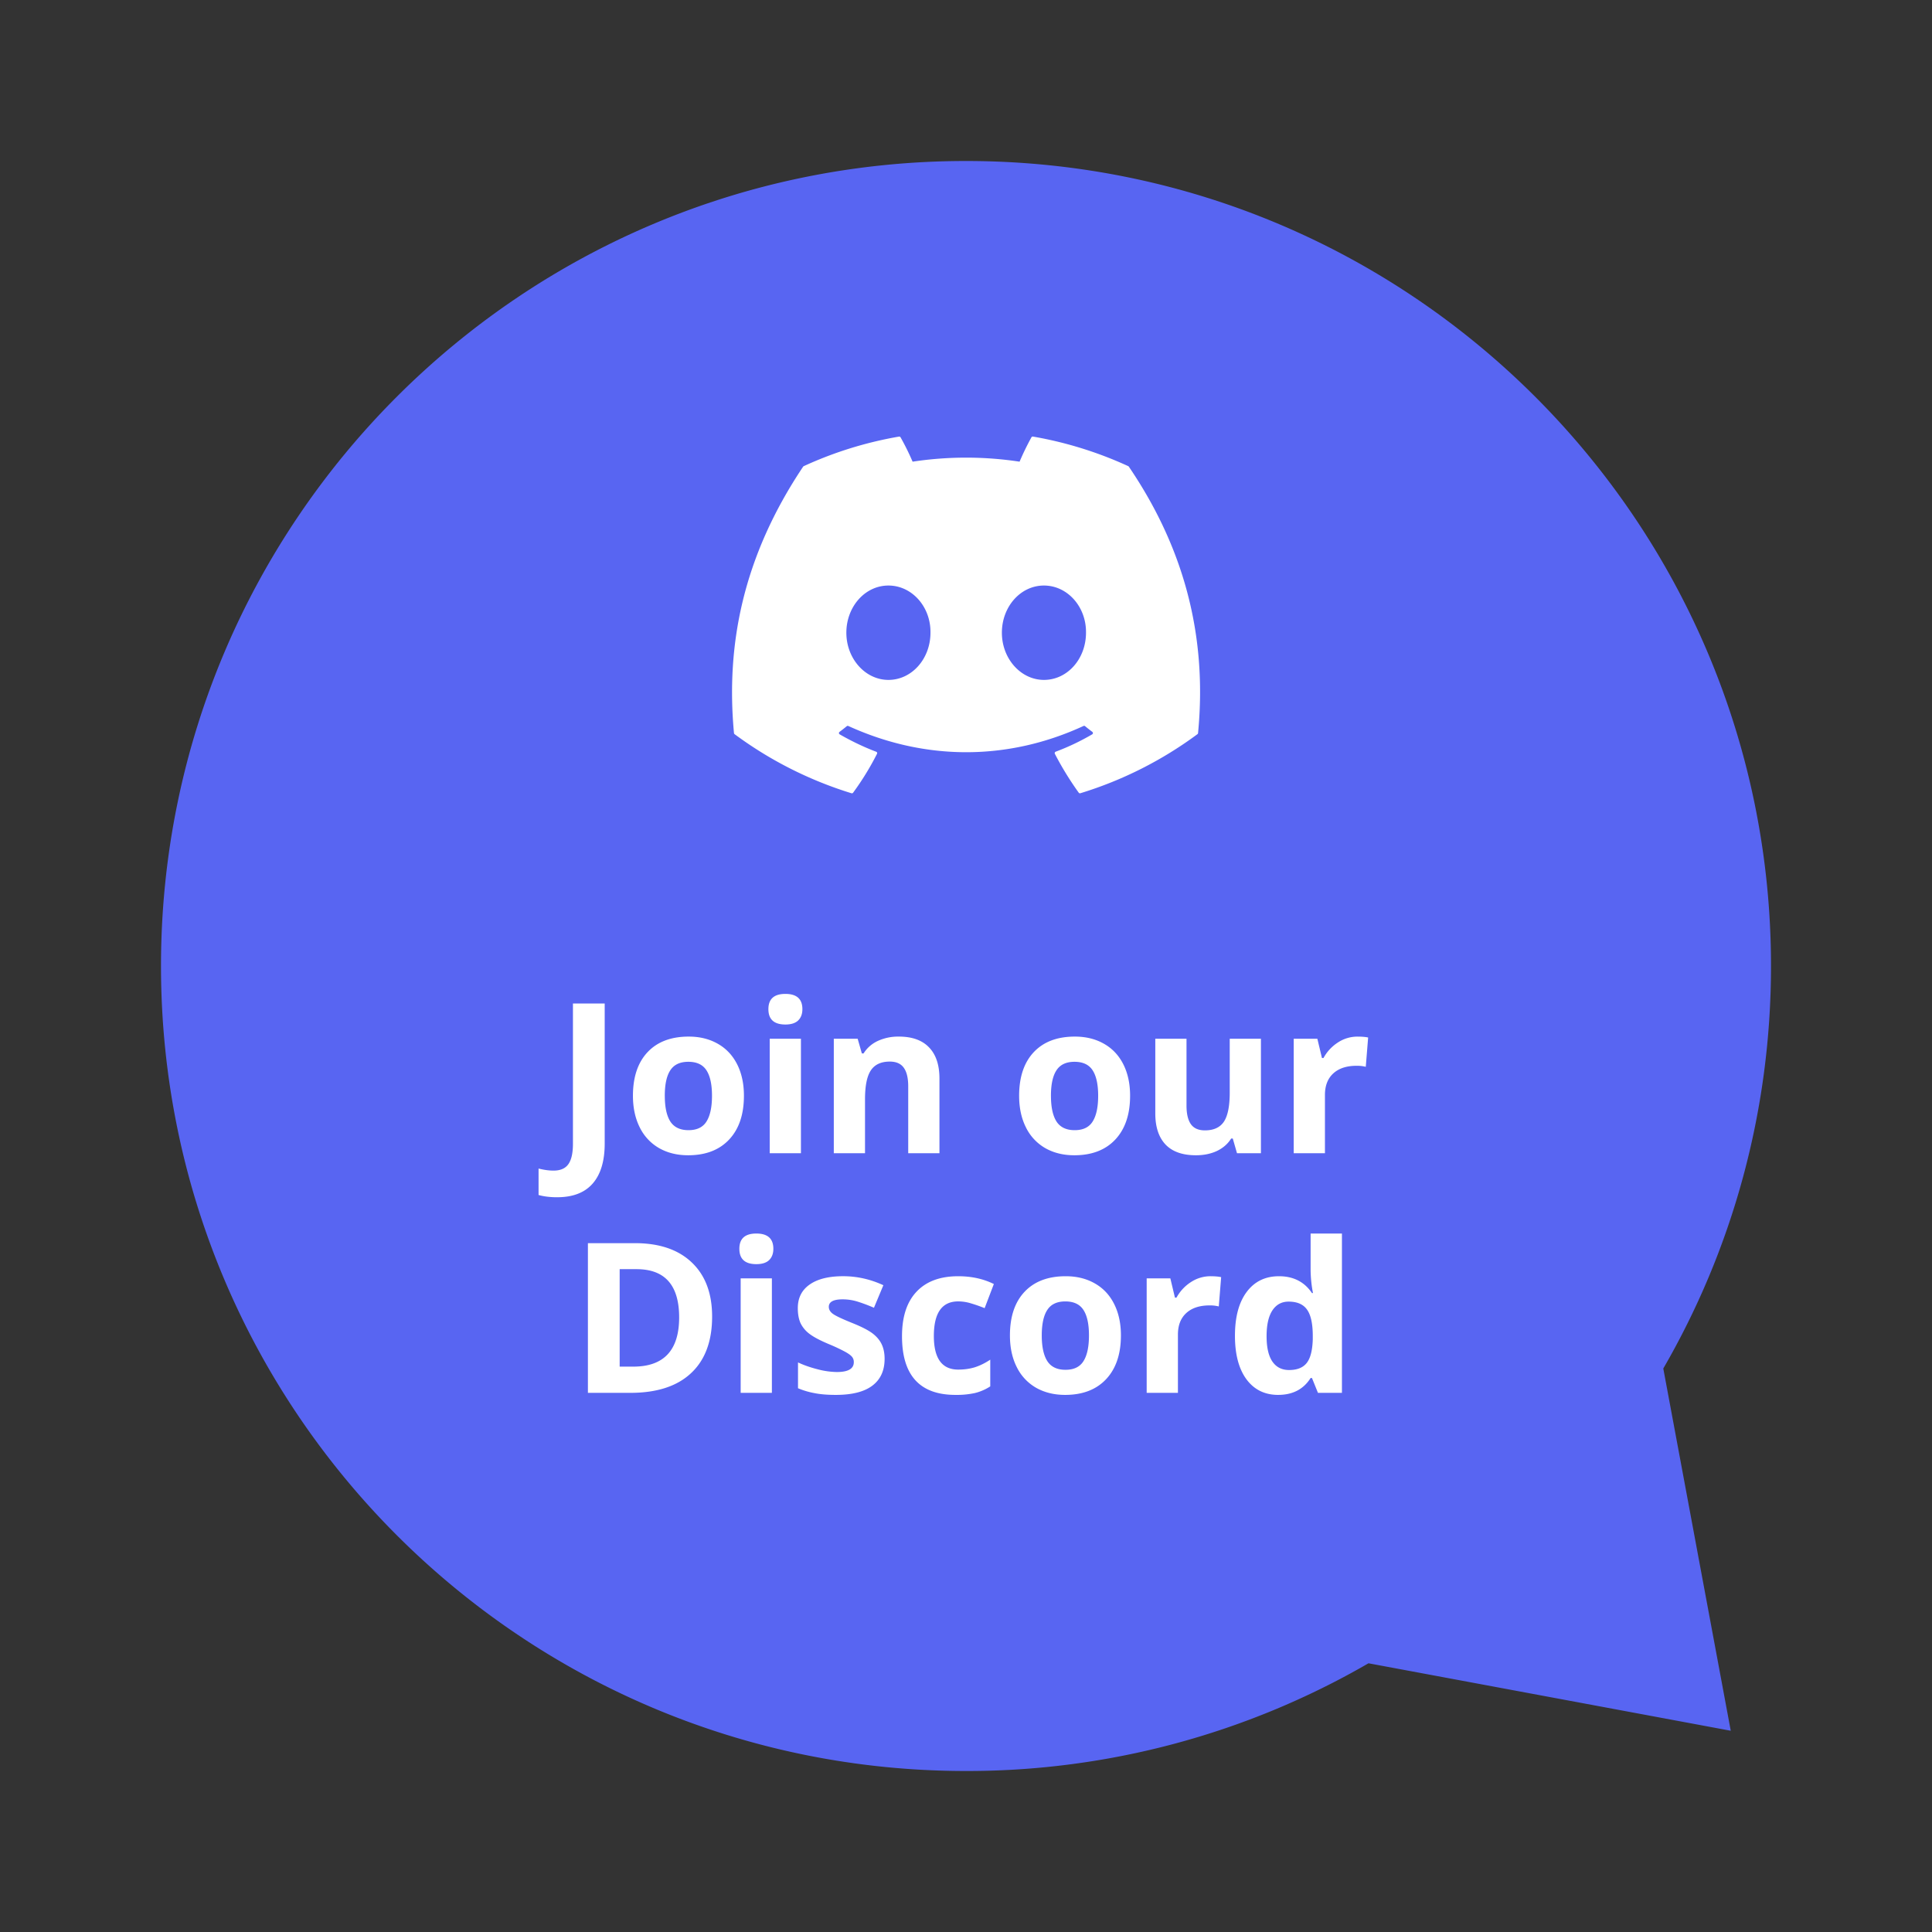
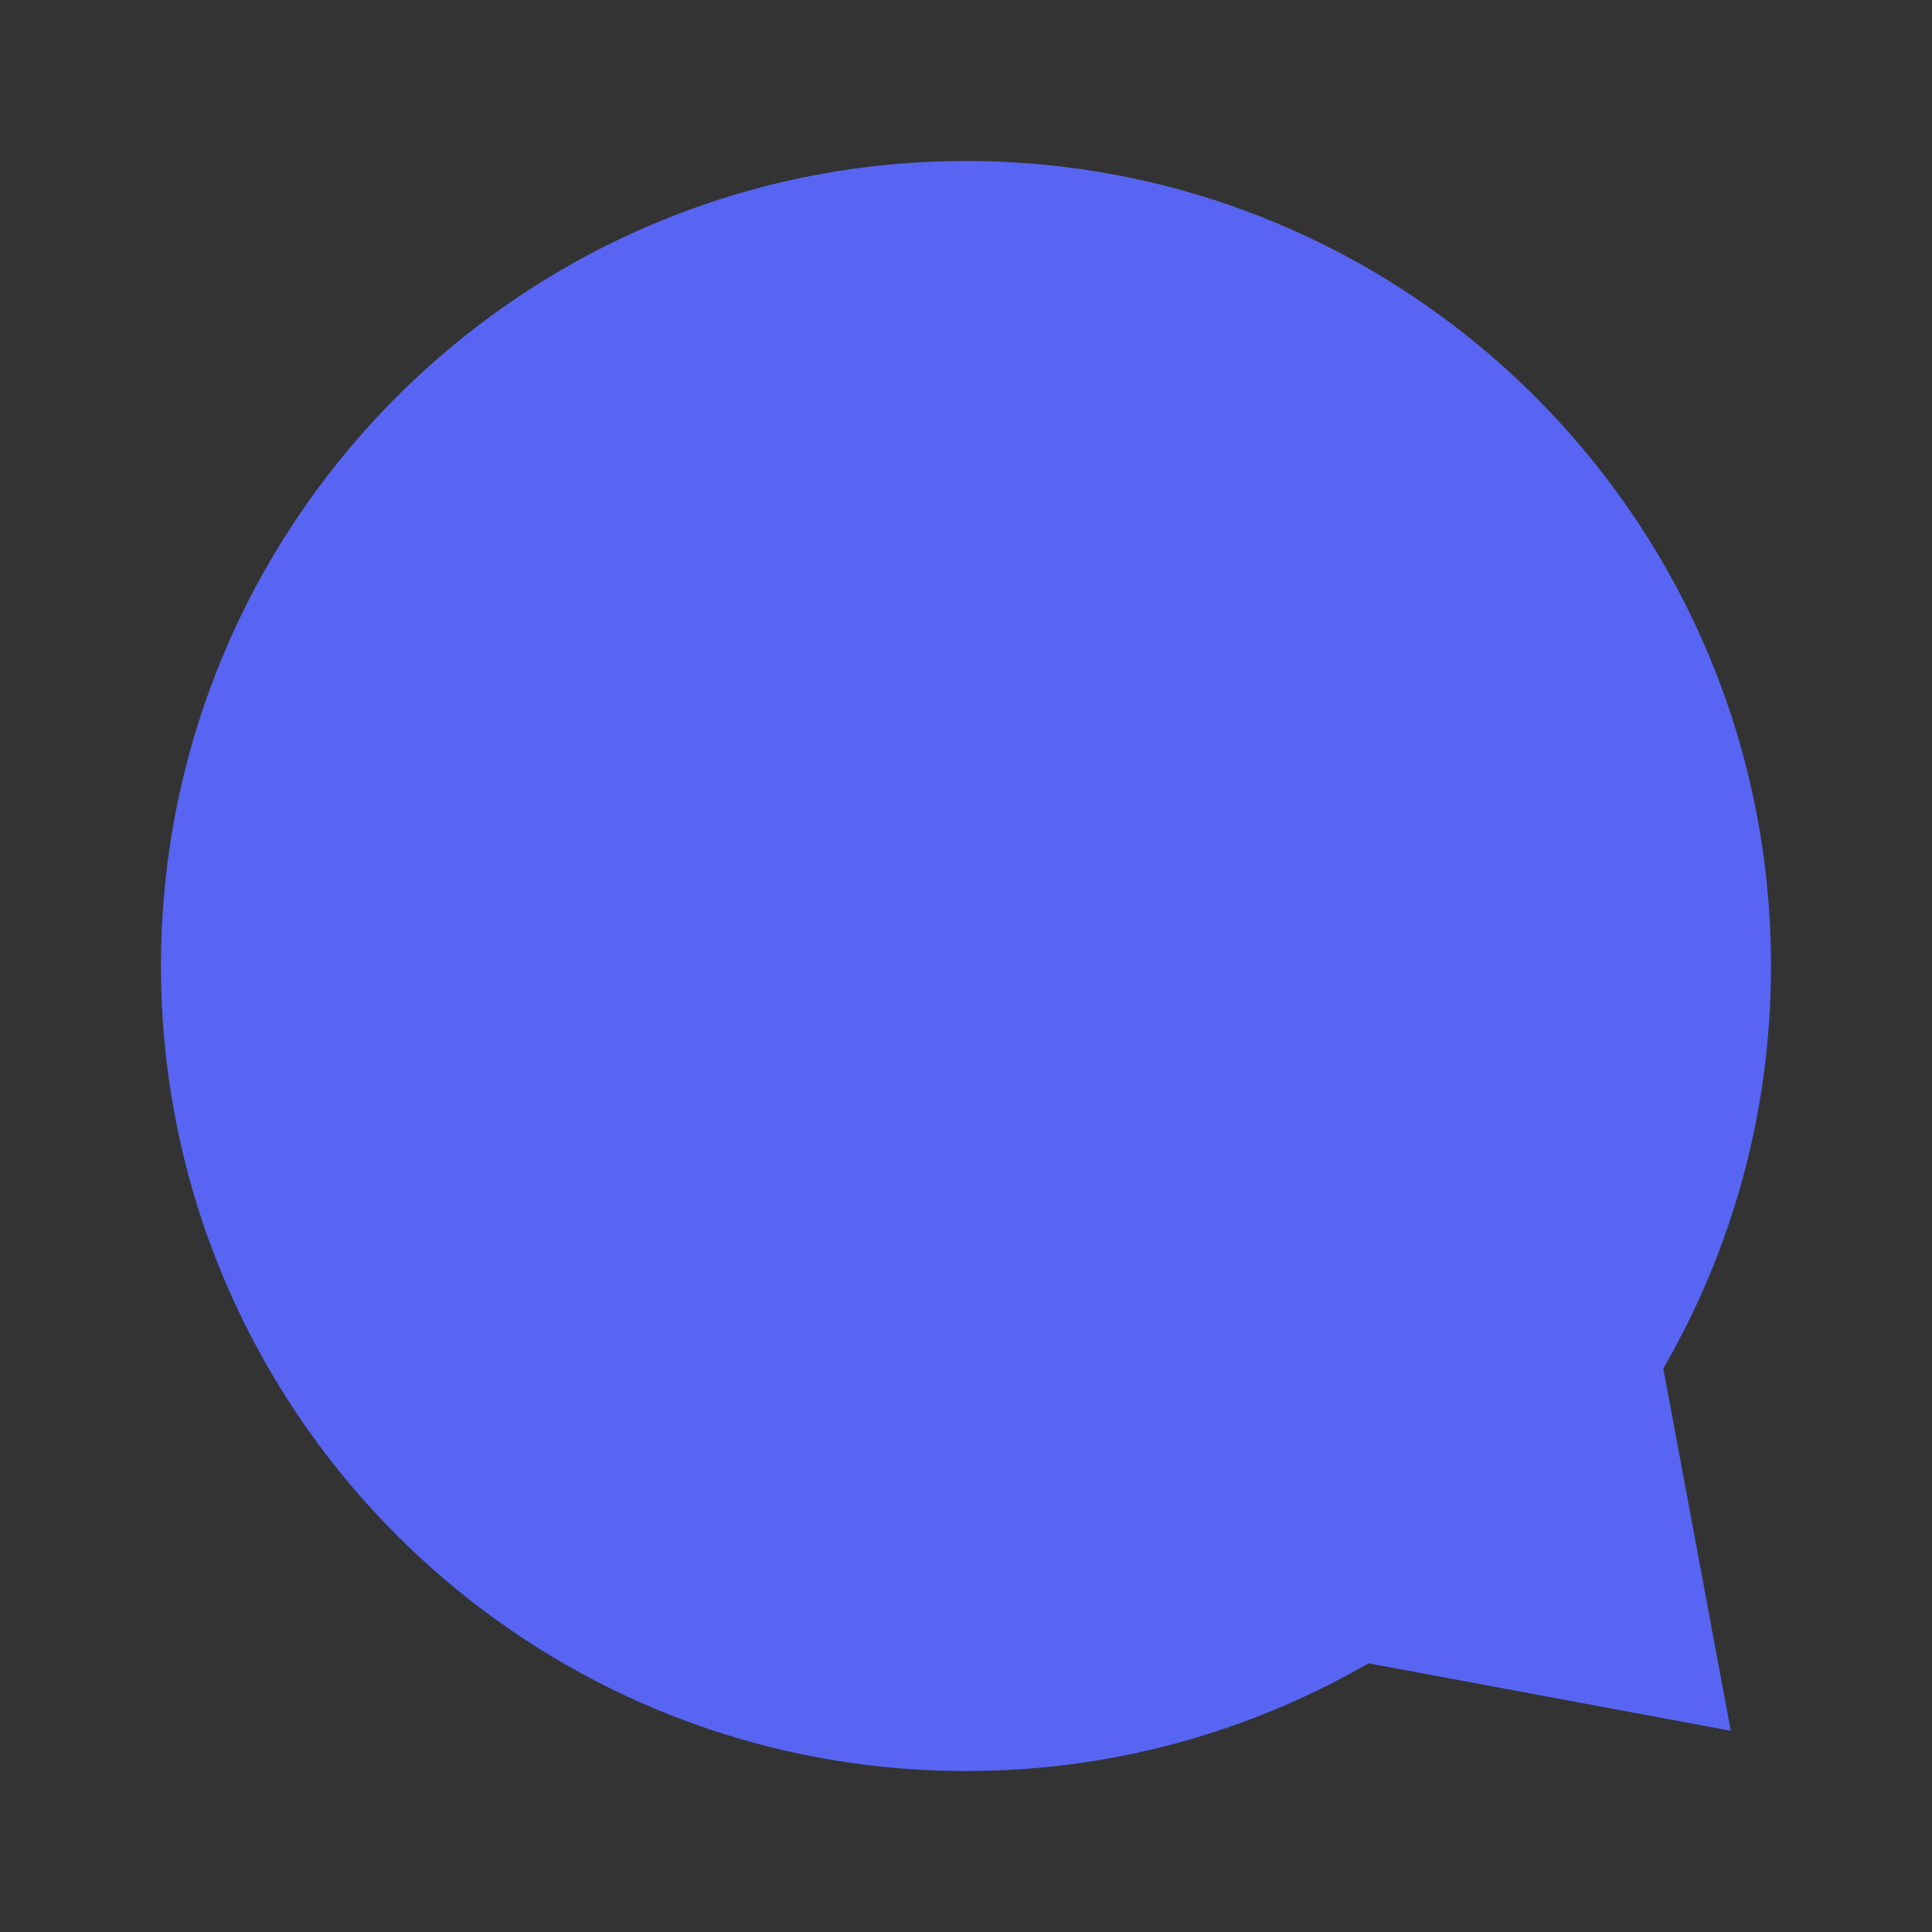
<svg xmlns="http://www.w3.org/2000/svg" width="108" height="108" fill="none">
  <rect width="100%" height="100%" fill="#333333" stroke="none" />
  <path d="M54 99C29.147 99 9 78.853 9 54S29.147 9 54 9s45 20.147 45 45c0 8.195-2.192 15.885-6.021 22.5l3.771 20.25-20.25-3.771A44.8 44.8 0 0 1 54 99Z" fill="#5865F2" />
-   <path d="M63.07 26.058a21.577 21.577 0 0 0-5.325-1.653.08.08 0 0 0-.087.041 15 15 0 0 0-.663 1.362 19.915 19.915 0 0 0-5.98 0c-.2-.466-.424-.92-.674-1.362a.083.083 0 0 0-.086-.04c-1.839.317-3.629.872-5.325 1.652a.076.076 0 0 0-.035.03c-3.392 5.067-4.32 10.01-3.865 14.89a.09.09 0 0 0 .033.062 21.694 21.694 0 0 0 6.534 3.303.084.084 0 0 0 .092-.03c.504-.687.951-1.414 1.336-2.174a.084.084 0 0 0 .004-.069.083.083 0 0 0-.049-.047c-.712-.27-1.39-.599-2.041-.972a.084.084 0 0 1-.042-.067.083.083 0 0 1 .034-.072c.138-.103.273-.21.405-.318a.082.082 0 0 1 .084-.012c4.283 1.956 8.917 1.956 13.149 0a.082.082 0 0 1 .086.01c.132.11.268.217.406.319a.084.084 0 0 1 .022.111.082.082 0 0 1-.03.029c-.652.38-1.334.706-2.041.97a.086.086 0 0 0-.048.05.082.082 0 0 0 .003.068 17.56 17.56 0 0 0 1.335 2.173.084.084 0 0 0 .093.03 21.623 21.623 0 0 0 6.543-3.302.084.084 0 0 0 .034-.06c.546-5.643-.914-10.546-3.868-14.891a.067.067 0 0 0-.034-.031ZM49.664 38.007c-1.29 0-2.352-1.183-2.352-2.638 0-1.453 1.042-2.637 2.352-2.637 1.32 0 2.372 1.195 2.35 2.637 0 1.454-1.04 2.638-2.35 2.638Zm8.693 0c-1.29 0-2.351-1.183-2.351-2.638 0-1.453 1.041-2.637 2.35-2.637 1.321 0 2.373 1.195 2.352 2.637 0 1.454-1.031 2.638-2.351 2.638ZM31.153 66.927c-.401 0-.75-.042-1.047-.126v-1.478c.304.076.583.115.835.115.39 0 .667-.122.835-.366.168-.24.252-.619.252-1.134v-7.84h1.775v7.829c0 .977-.224 1.721-.67 2.232-.446.511-1.107.767-1.98.767Zm6.01-5.673c0 .633.102 1.112.308 1.437.21.324.55.486 1.02.486.465 0 .798-.16 1-.48.206-.325.31-.806.31-1.443 0-.633-.104-1.108-.31-1.424-.206-.317-.543-.475-1.013-.475-.465 0-.8.158-1.007.475-.206.313-.309.787-.309 1.424Zm4.423 0c0 1.042-.274 1.857-.824 2.444-.55.588-1.314.882-2.295.882-.614 0-1.156-.134-1.625-.401a2.702 2.702 0 0 1-1.082-1.162c-.251-.503-.378-1.091-.378-1.763 0-1.045.273-1.858.818-2.438.546-.58 1.313-.87 2.301-.87.614 0 1.156.134 1.626.402.469.266.829.65 1.081 1.15.252.499.378 1.085.378 1.756Zm1.368-4.841c0-.57.317-.853.95-.853s.95.284.95.853c0 .27-.08.482-.24.635-.157.148-.394.223-.71.223-.633 0-.95-.286-.95-.858Zm1.819 8.052h-1.745v-6.399h1.745v6.4Zm7.744 0H50.77v-3.737c0-.462-.082-.807-.245-1.036-.164-.233-.426-.349-.785-.349-.488 0-.84.164-1.059.492-.217.324-.326.864-.326 1.62v3.01H46.61v-6.399h1.334l.234.82h.097c.196-.31.463-.543.802-.7a2.729 2.729 0 0 1 1.168-.24c.743 0 1.308.202 1.693.608.385.4.578.98.578 1.74v4.171Zm6.232-3.21c0 .632.103 1.111.309 1.436.21.324.55.486 1.019.486.465 0 .8-.16 1.001-.48.206-.325.31-.806.31-1.443 0-.633-.104-1.108-.31-1.424-.206-.317-.544-.475-1.013-.475-.465 0-.801.158-1.007.475-.206.313-.31.787-.31 1.424Zm4.424 0c0 1.04-.275 1.855-.824 2.443-.55.588-1.314.882-2.296.882-.613 0-1.155-.134-1.625-.401a2.703 2.703 0 0 1-1.08-1.162c-.252-.503-.378-1.091-.378-1.763 0-1.045.273-1.858.818-2.438.546-.58 1.313-.87 2.3-.87.615 0 1.157.134 1.626.402.47.266.83.65 1.082 1.15.251.499.377 1.085.377 1.756Zm5.976 3.21-.235-.819h-.092c-.187.298-.452.53-.795.694-.343.16-.734.24-1.173.24-.752 0-1.319-.201-1.7-.601-.382-.405-.572-.985-.572-1.74v-4.173h1.745v3.738c0 .462.082.808.246 1.041.165.23.426.343.784.343.488 0 .841-.161 1.06-.485.217-.328.326-.87.326-1.626v-3.01h1.744v6.398H69.15Zm6.74-6.518c.238 0 .435.016.591.05l-.132 1.638a1.994 1.994 0 0 0-.515-.057c-.557 0-.992.143-1.304.429-.31.286-.464.687-.464 1.201v3.257h-1.746v-6.399h1.322l.257 1.077h.086a2.39 2.39 0 0 1 .802-.865 1.982 1.982 0 0 1 1.104-.331Zm-36.081 15.65c0 1.377-.394 2.433-1.179 3.164-.783.734-1.914 1.1-3.394 1.1h-2.37v-8.368h2.627c1.366 0 2.427.36 3.182 1.082.756.72 1.134 1.727 1.134 3.022Zm-1.843.046c0-1.798-.794-2.696-2.38-2.696h-.945v5.448h.762c1.708 0 2.563-.917 2.563-2.752Zm3.366-3.835c0-.57.315-.853.95-.853.632 0 .95.285.95.853 0 .27-.081.482-.24.636-.157.148-.394.222-.71.222-.635 0-.95-.286-.95-.858Zm1.818 8.052h-1.745v-6.398h1.745v6.398Zm6.301-1.9c0 .656-.229 1.156-.687 1.5-.453.343-1.135.515-2.042.515-.466 0-.863-.032-1.19-.098a4.384 4.384 0 0 1-.922-.274V76.16c.323.152.688.28 1.093.383a4.47 4.47 0 0 0 1.076.154c.633 0 .95-.182.95-.549a.448.448 0 0 0-.126-.331c-.083-.088-.23-.186-.435-.293-.27-.14-.544-.268-.825-.383-.491-.206-.854-.397-1.086-.573a1.655 1.655 0 0 1-.504-.6c-.103-.23-.154-.51-.154-.841 0-.57.218-1.007.658-1.317.442-.313 1.068-.469 1.877-.469.77 0 1.52.167 2.248.503l-.526 1.26c-.32-.138-.62-.25-.899-.338a2.822 2.822 0 0 0-.852-.132c-.516 0-.773.14-.773.418 0 .157.082.292.247.406.167.115.532.285 1.092.51.5.202.867.391 1.1.566.232.176.404.378.514.607.11.229.166.502.166.818Zm3.96 2.015c-1.99 0-2.987-1.093-2.987-3.28 0-1.088.271-1.916.813-2.489.542-.576 1.318-.864 2.329-.864.74 0 1.405.145 1.992.435l-.515 1.35a8.177 8.177 0 0 0-.767-.269 2.41 2.41 0 0 0-.71-.109c-.908 0-1.362.645-1.362 1.935 0 1.252.454 1.877 1.362 1.877.336 0 .647-.043.933-.131.286-.092.572-.233.858-.424V77.5a2.81 2.81 0 0 1-.858.372 4.783 4.783 0 0 1-1.088.103Zm4.825-3.325c0 .633.104 1.112.31 1.436.209.324.549.486 1.018.486.465 0 .8-.16 1.002-.48.206-.325.309-.805.309-1.442 0-.634-.103-1.109-.31-1.425-.205-.317-.543-.475-1.013-.475-.465 0-.8.158-1.006.475-.206.313-.31.788-.31 1.425Zm4.425 0c0 1.041-.275 1.856-.825 2.444-.55.587-1.315.881-2.294.881-.615 0-1.157-.134-1.626-.4a2.702 2.702 0 0 1-1.082-1.163c-.252-.503-.377-1.09-.377-1.762 0-1.046.272-1.859.818-2.438.546-.58 1.313-.87 2.3-.87.615 0 1.157.133 1.626.401.47.266.83.65 1.081 1.15.252.5.379 1.085.379 1.757Zm5.013-3.308c.236 0 .433.017.59.051l-.132 1.638a2.002 2.002 0 0 0-.515-.058c-.558 0-.992.143-1.305.43-.31.286-.464.686-.464 1.2v3.258H64.1v-6.4h1.323l.257 1.077h.086c.199-.359.466-.647.801-.864a1.984 1.984 0 0 1 1.105-.332Zm3.777 6.633c-.752 0-1.344-.292-1.775-.876-.427-.583-.64-1.393-.64-2.427 0-1.049.218-1.865.653-2.448.438-.588 1.04-.882 1.808-.882.805 0 1.42.313 1.842.939h.058a7.146 7.146 0 0 1-.132-1.276v-2.05h1.751v8.906h-1.34l-.336-.83h-.075c-.396.63-1.002.944-1.814.944Zm.612-1.39c.446 0 .773-.13.98-.39.21-.26.323-.7.343-1.322v-.189c0-.686-.107-1.179-.322-1.477-.209-.297-.552-.446-1.03-.446-.389 0-.692.166-.91.498-.213.328-.32.807-.32 1.437s.109 1.102.327 1.419c.217.313.528.47.932.47Z" fill="#fff" />
</svg>